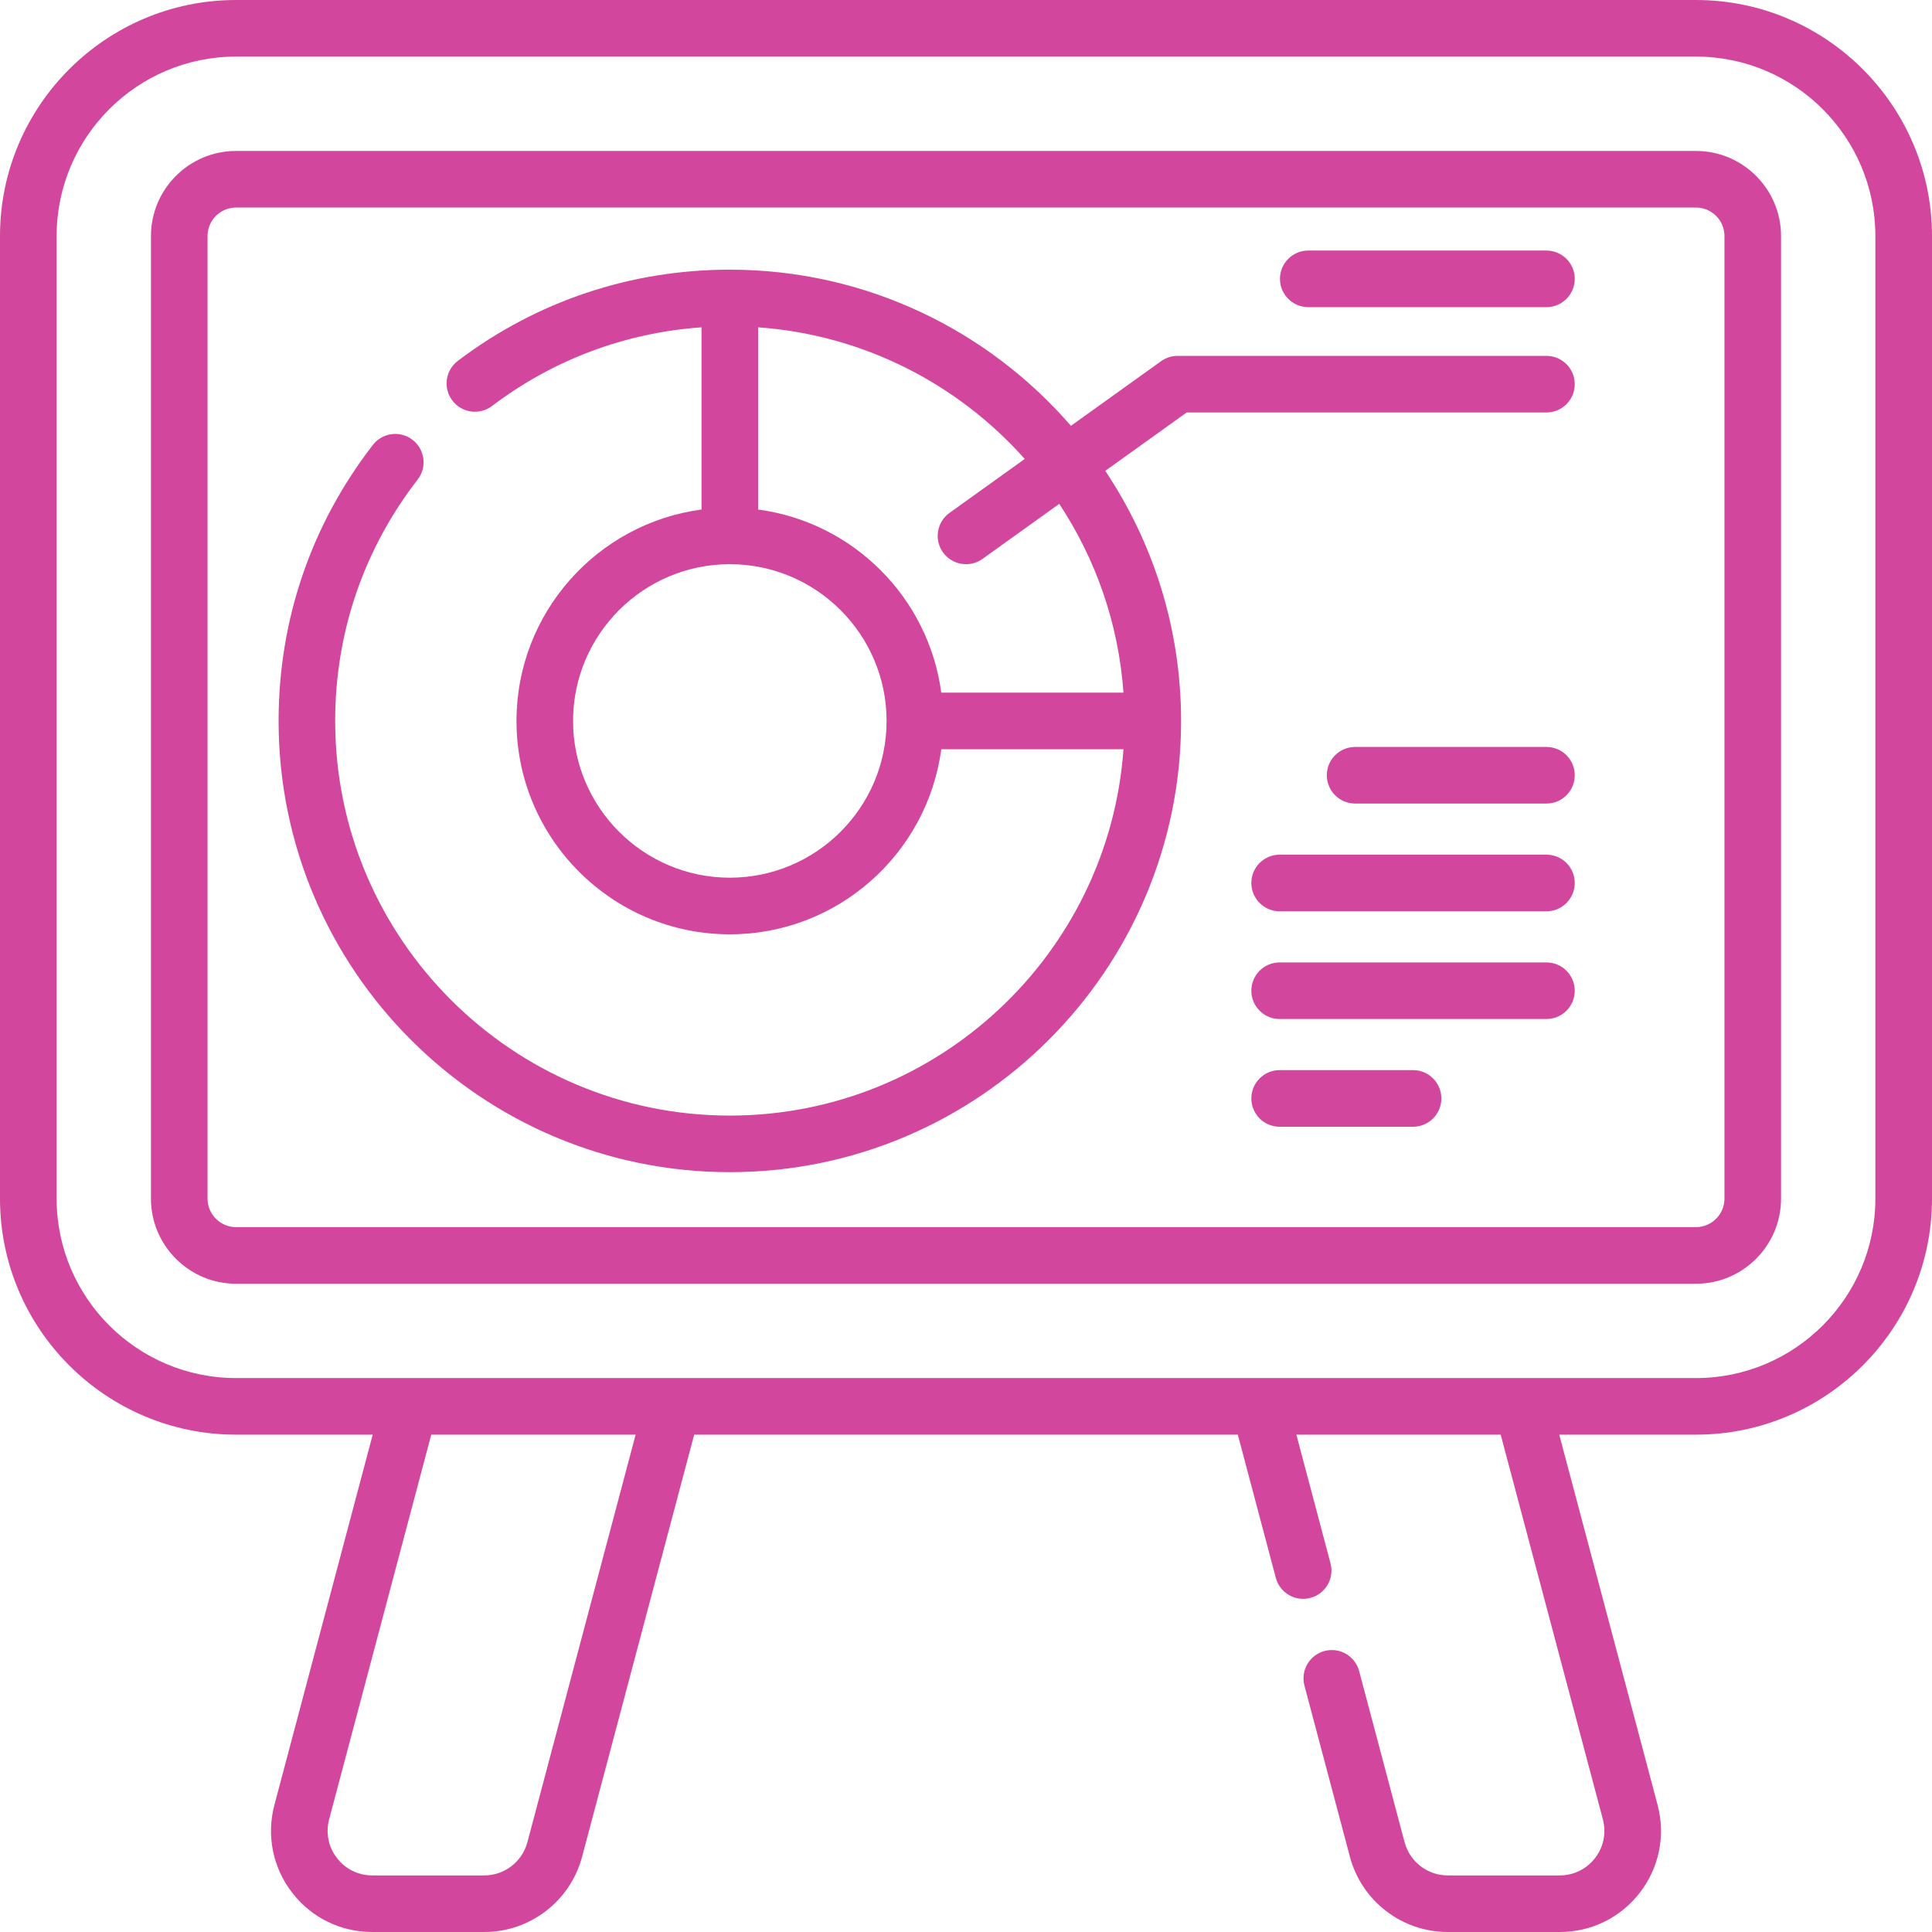
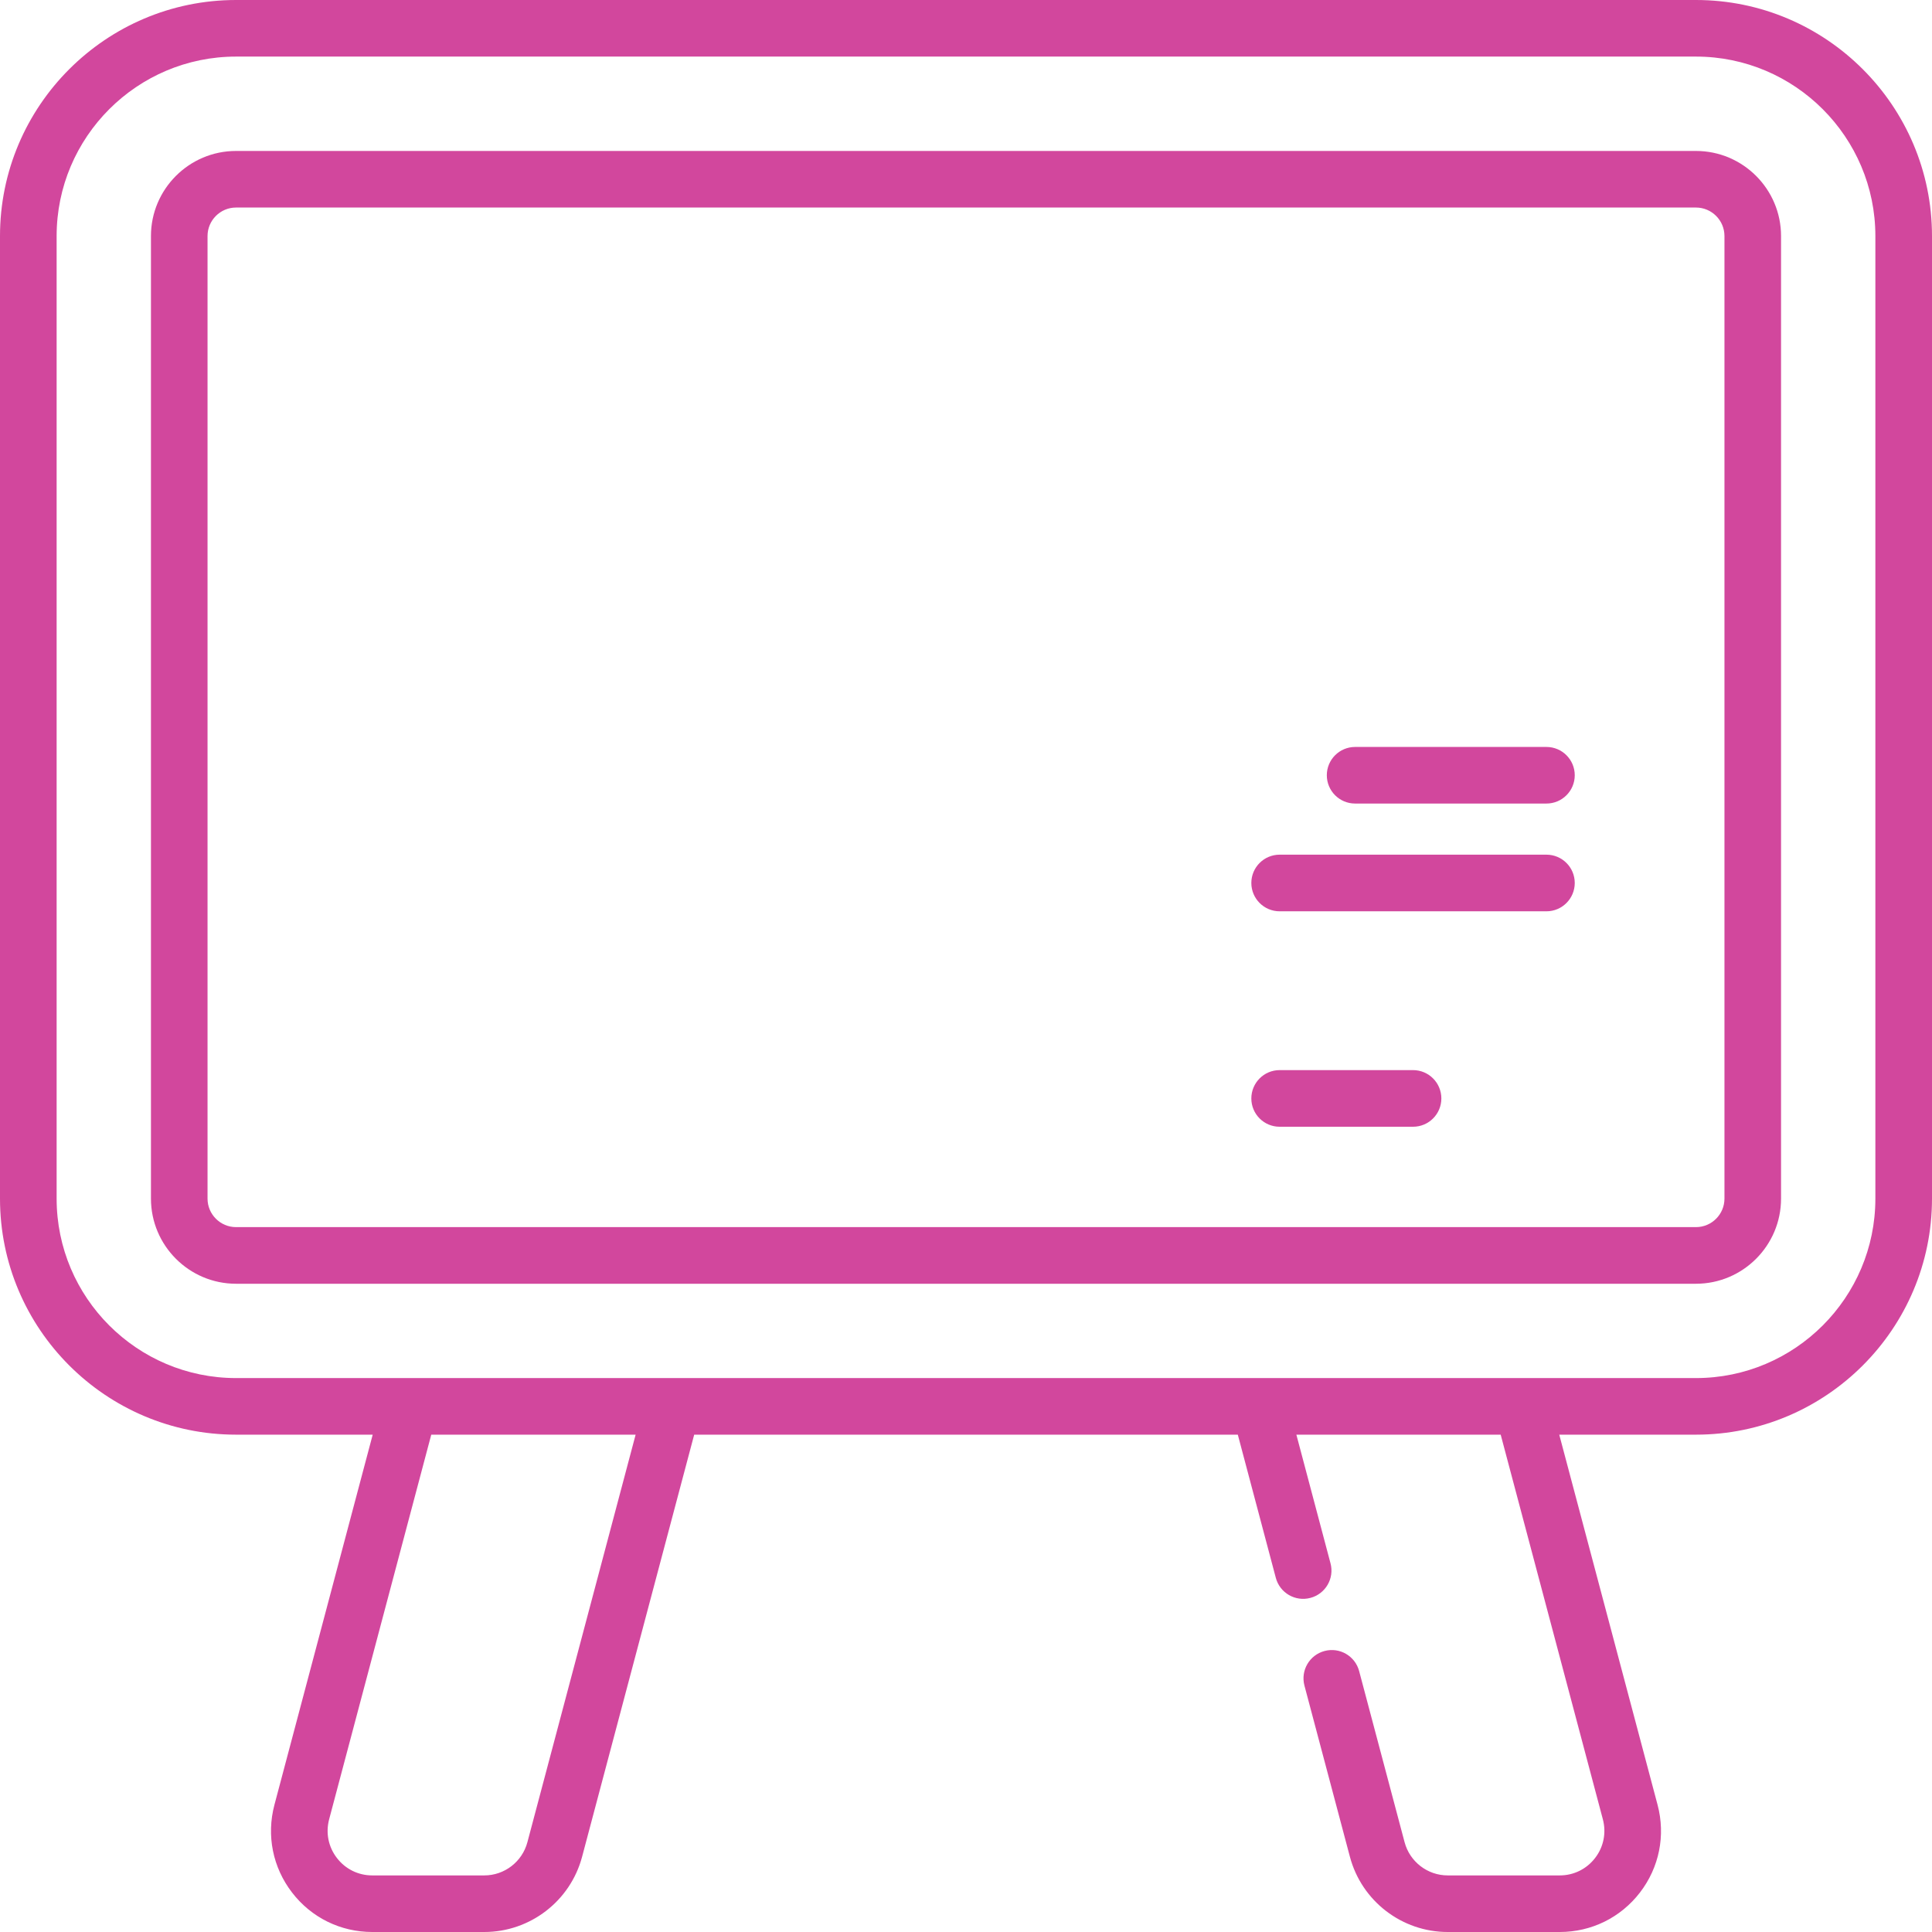
<svg xmlns="http://www.w3.org/2000/svg" width="45" height="45" viewBox="0 0 45 45" fill="none">
  <g clip-path="url(#clip0_603_372)">
    <path d="M39.502 0H5.498C2.467 0 0 2.466 0 5.498V27.918C0 30.95 2.467 33.416 5.498 33.416H8.681L6.392 42.038C6.203 42.751 6.352 43.495 6.802 44.08C7.251 44.665 7.933 45 8.67 45H11.28C12.347 45 13.284 44.279 13.558 43.248L16.169 33.416H28.831L29.716 36.75C29.809 37.102 30.17 37.312 30.522 37.218C30.874 37.125 31.084 36.764 30.99 36.412L30.195 33.416H34.954L37.334 42.376C37.417 42.69 37.352 43.019 37.153 43.276C36.955 43.534 36.655 43.682 36.33 43.682H33.72C33.25 43.682 32.837 43.364 32.716 42.91L31.657 38.923C31.564 38.571 31.203 38.361 30.851 38.455C30.499 38.548 30.29 38.909 30.383 39.261L31.442 43.248C31.716 44.28 32.653 45 33.72 45H36.33C37.067 45 37.748 44.665 38.198 44.08C38.648 43.495 38.797 42.751 38.608 42.038L36.318 33.416H39.502C42.533 33.416 45 30.95 45 27.918V5.498C45 2.466 42.533 0 39.502 0V0ZM12.284 42.909C12.163 43.364 11.75 43.682 11.28 43.682H8.67C8.345 43.682 8.045 43.534 7.847 43.276C7.648 43.018 7.583 42.69 7.666 42.376L10.045 33.416H14.805L12.284 42.909ZM43.681 27.918C43.681 30.223 41.806 32.098 39.502 32.098H5.498C3.194 32.098 1.319 30.223 1.319 27.918V5.498C1.319 3.193 3.193 1.318 5.498 1.318H39.502C41.806 1.318 43.681 3.193 43.681 5.498V27.918H43.681Z" fill="#D2479D" />
    <path d="M39.502 3.516H5.498C4.405 3.516 3.516 4.405 3.516 5.498V27.918C3.516 29.011 4.405 29.901 5.498 29.901H39.502C40.595 29.901 41.484 29.011 41.484 27.918V5.498C41.484 4.405 40.595 3.516 39.502 3.516ZM40.166 27.918C40.166 28.284 39.868 28.582 39.502 28.582H5.498C5.132 28.582 4.834 28.284 4.834 27.918V5.498C4.834 5.132 5.132 4.834 5.498 4.834H39.502C39.868 4.834 40.166 5.132 40.166 5.498V27.918H40.166Z" fill="#D2479D" />
-     <path d="M36.02 8.289H27.429C27.291 8.289 27.157 8.332 27.045 8.412L24.944 9.918C23.016 7.692 20.169 6.281 16.999 6.281C14.69 6.281 12.498 7.016 10.663 8.406C10.373 8.626 10.316 9.039 10.536 9.329C10.755 9.619 11.169 9.677 11.459 9.457C12.888 8.375 14.564 7.749 16.34 7.624V11.868C13.91 12.191 12.03 14.276 12.03 16.792C12.03 19.532 14.259 21.762 16.999 21.762C19.516 21.762 21.6 19.881 21.924 17.451H26.168C25.828 22.213 21.846 25.984 16.999 25.984C11.931 25.984 7.807 21.86 7.807 16.792C7.807 14.737 8.471 12.793 9.728 11.17C9.951 10.882 9.898 10.468 9.61 10.245C9.322 10.022 8.908 10.075 8.685 10.363C7.248 12.219 6.489 14.442 6.489 16.792C6.489 22.587 11.204 27.302 16.999 27.302C22.795 27.302 27.51 22.587 27.51 16.792C27.51 14.639 26.859 12.636 25.744 10.967L27.641 9.607H36.02C36.384 9.607 36.679 9.312 36.679 8.948C36.679 8.584 36.384 8.289 36.02 8.289ZM16.999 20.443C14.986 20.443 13.348 18.805 13.348 16.792C13.348 14.779 14.986 13.141 16.999 13.141C19.012 13.141 20.65 14.779 20.65 16.792C20.65 18.805 19.012 20.443 16.999 20.443ZM26.168 16.133H21.924C21.629 13.919 19.872 12.162 17.658 11.868V7.624C20.122 7.799 22.319 8.95 23.868 10.69L22.116 11.946C21.82 12.158 21.752 12.57 21.964 12.866C22.093 13.045 22.295 13.141 22.501 13.141C22.634 13.141 22.768 13.101 22.884 13.018L24.672 11.736C25.518 13.015 26.052 14.517 26.168 16.133Z" fill="#D2479D" />
-     <path d="M36.02 5.836H30.472C30.108 5.836 29.813 6.131 29.813 6.495C29.813 6.859 30.108 7.154 30.472 7.154H36.02C36.384 7.154 36.679 6.859 36.679 6.495C36.679 6.131 36.384 5.836 36.02 5.836Z" fill="#D2479D" />
    <path d="M36.02 17.398H31.563C31.199 17.398 30.904 17.693 30.904 18.057C30.904 18.421 31.199 18.716 31.563 18.716H36.02C36.384 18.716 36.679 18.421 36.679 18.057C36.679 17.693 36.384 17.398 36.02 17.398Z" fill="#D2479D" />
    <path d="M36.02 19.907H29.805C29.441 19.907 29.146 20.202 29.146 20.566C29.146 20.93 29.441 21.226 29.805 21.226H36.02C36.384 21.226 36.679 20.93 36.679 20.566C36.679 20.202 36.384 19.907 36.02 19.907Z" fill="#D2479D" />
-     <path d="M36.02 22.417H29.805C29.441 22.417 29.146 22.712 29.146 23.076C29.146 23.44 29.441 23.735 29.805 23.735H36.02C36.384 23.735 36.679 23.44 36.679 23.076C36.679 22.712 36.384 22.417 36.02 22.417Z" fill="#D2479D" />
    <path d="M32.913 24.925H29.805C29.441 24.925 29.146 25.221 29.146 25.585C29.146 25.949 29.441 26.244 29.805 26.244H32.913C33.277 26.244 33.572 25.949 33.572 25.585C33.572 25.221 33.277 24.925 32.913 24.925Z" fill="#D2479D" />
  </g>
  <defs>
    <clipPath id="clip0_603_372">
      <rect width="45" height="45" fill="white" />
    </clipPath>
  </defs>
</svg>